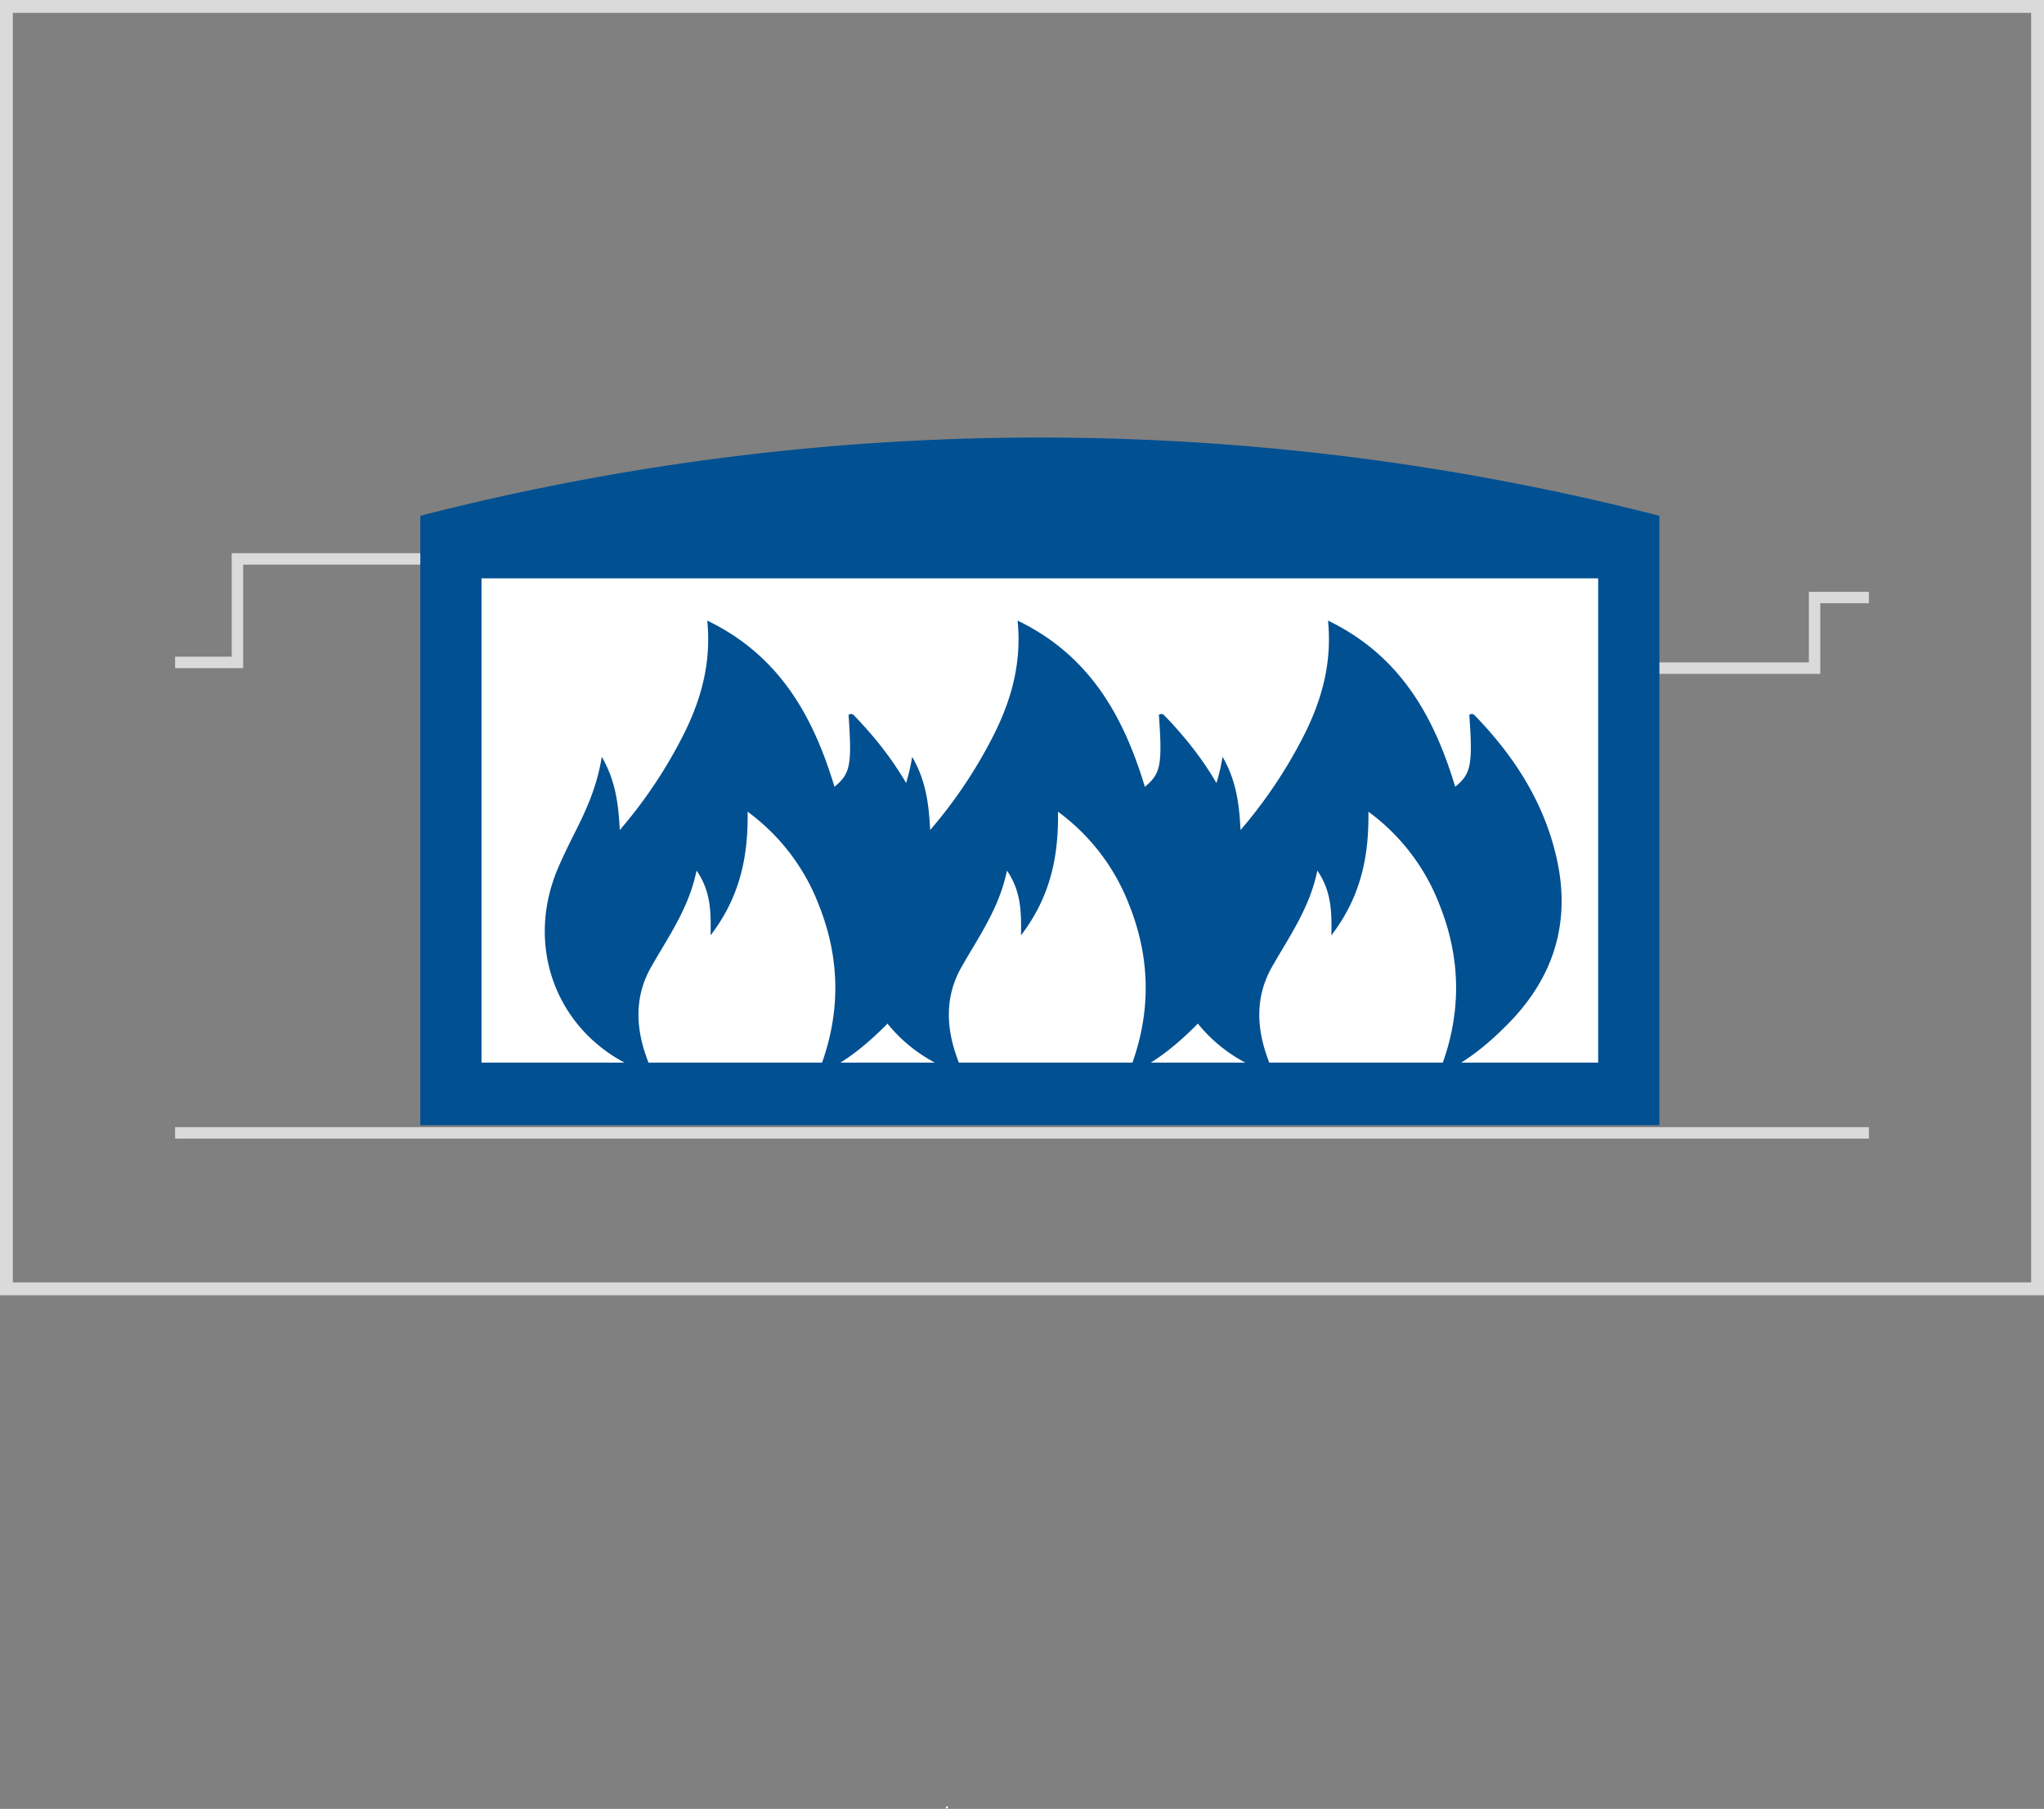
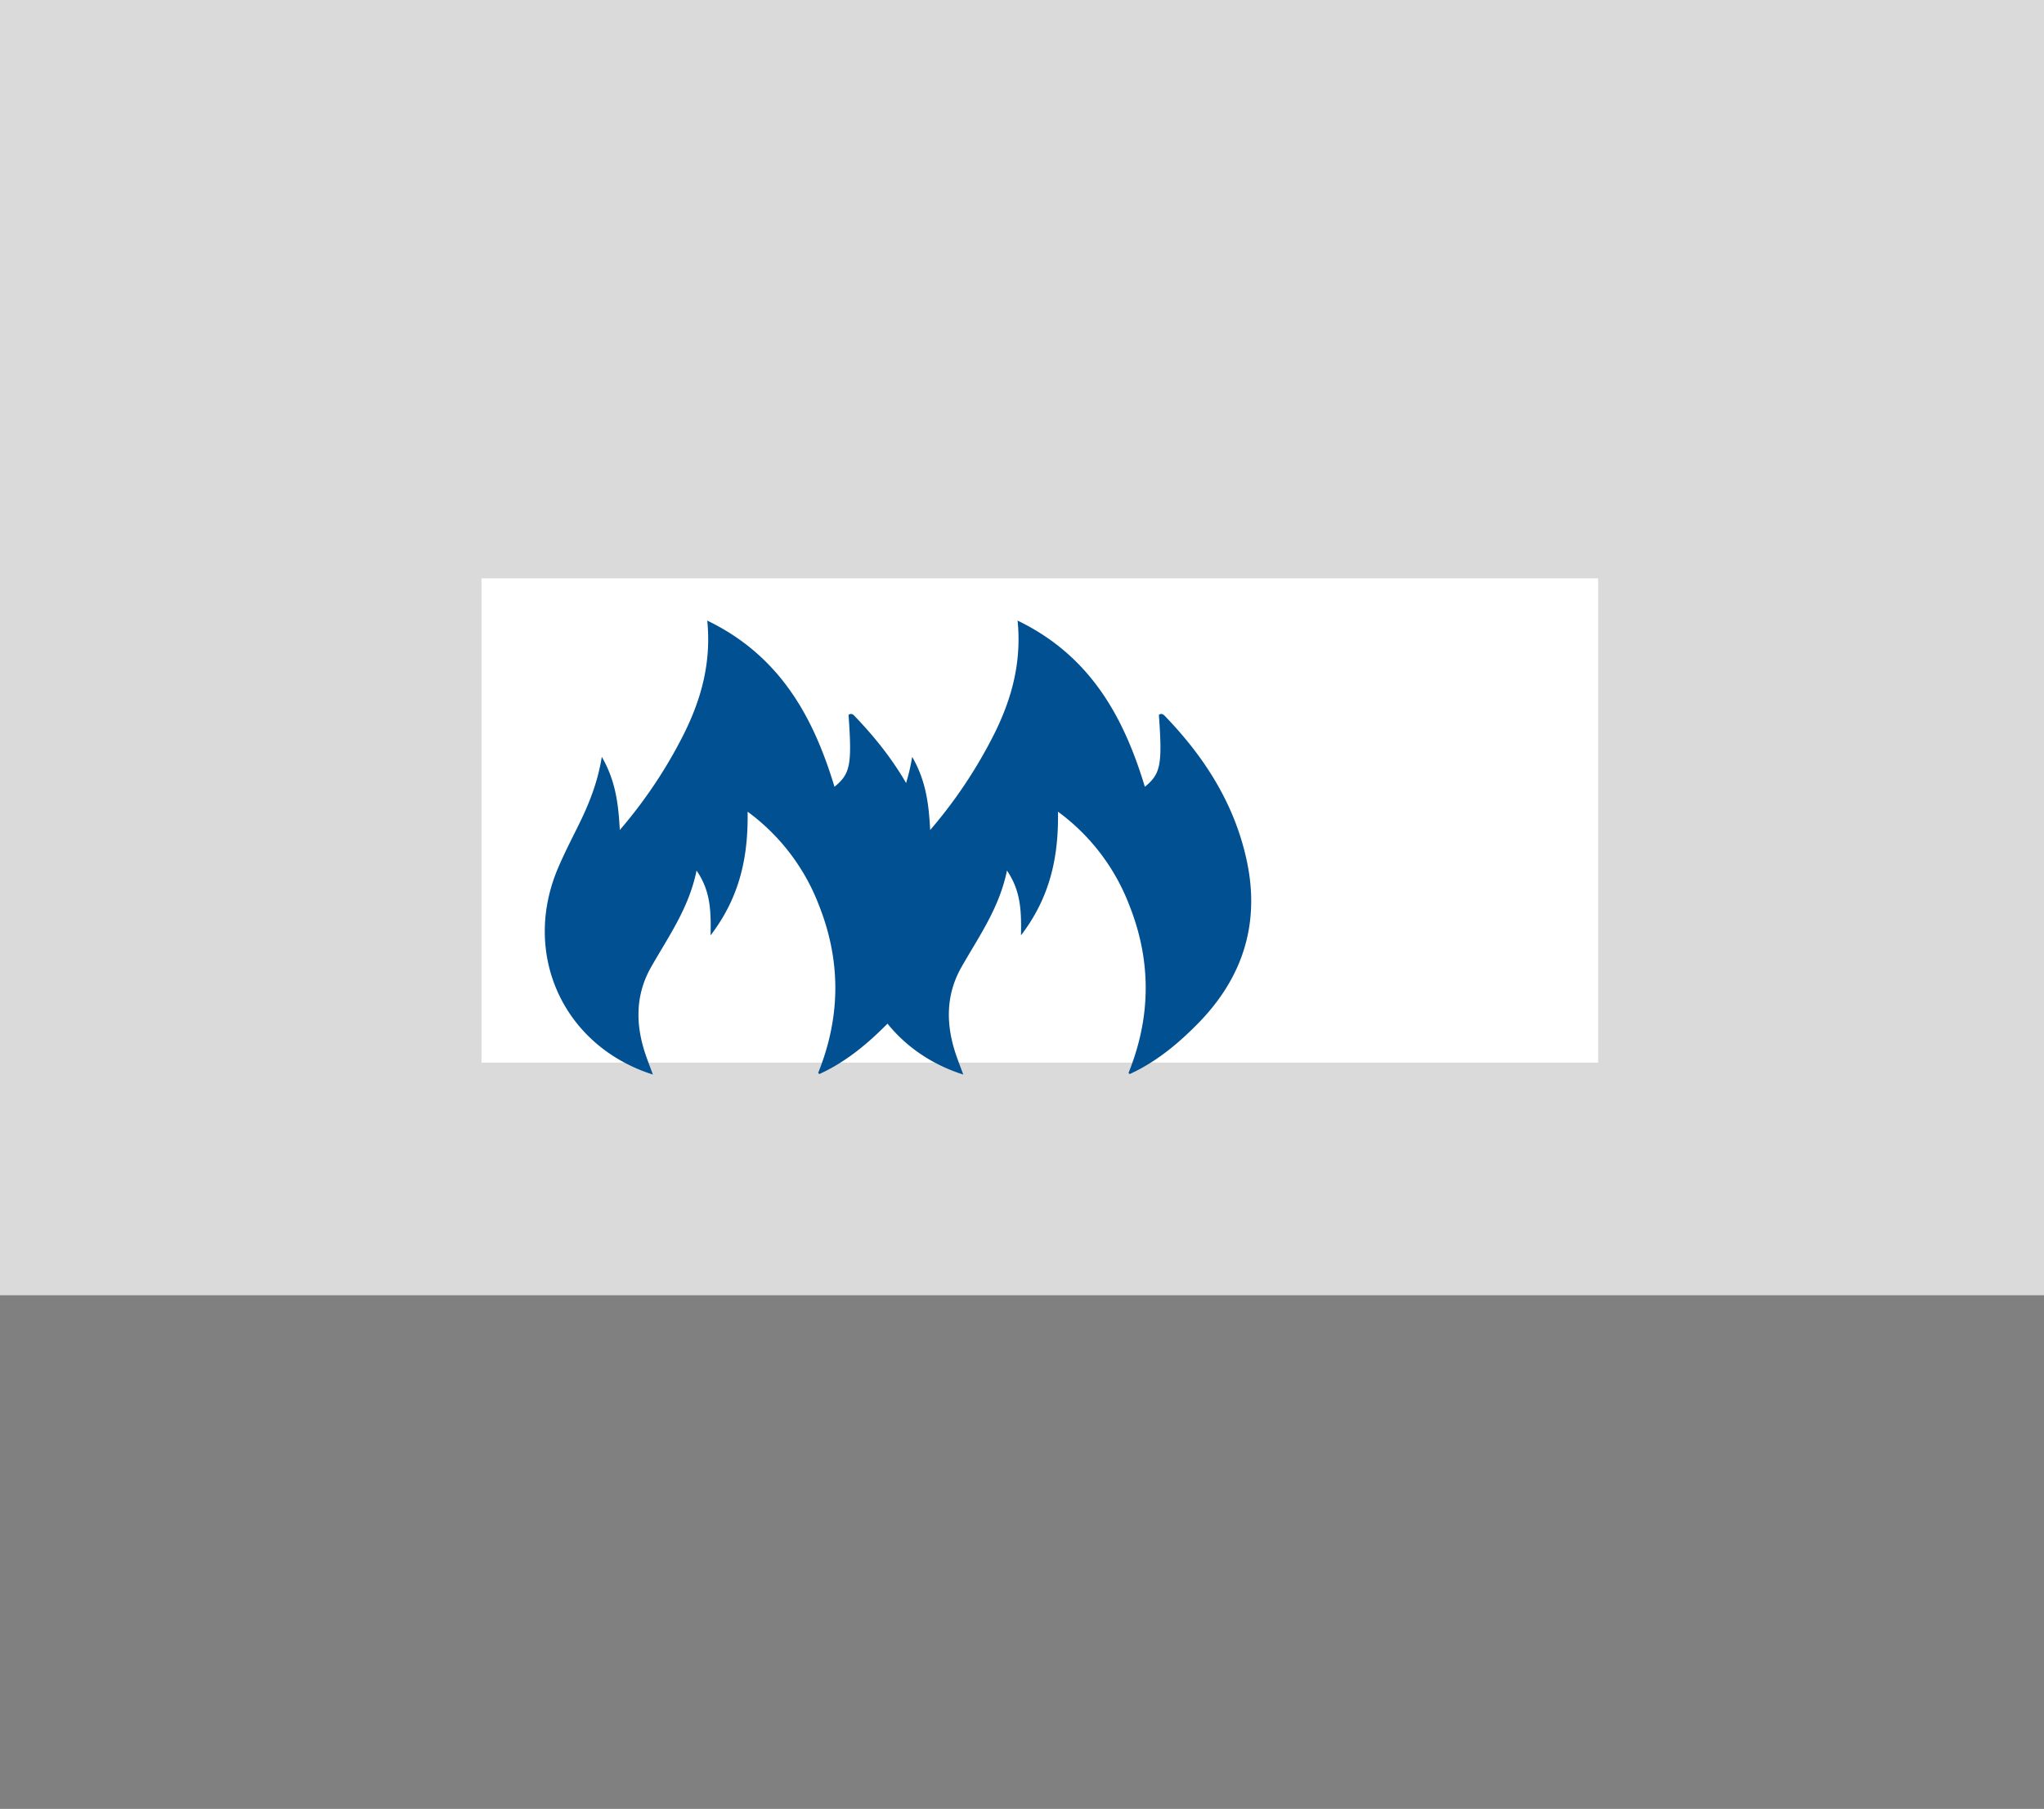
<svg xmlns="http://www.w3.org/2000/svg" viewBox="0 0 568 502.77">
  <rect x="0" y="0" width="568" height="502.77" fill="#808080" stroke="none" />
  <title>waste incineration</title>
  <g id="Layer_2" data-name="Layer 2">
    <g id="Layer_1-2" data-name="Layer 1">
      <g>
-         <path d="M564.43,3.57V356.43H3.57V3.57H564.43M568,0H0V360H568V0Z" fill="#dadada" />
-         <line x1="519.34" y1="314.87" x2="48.66" y2="314.87" fill="none" stroke="#dadada" stroke-miterlimit="10" stroke-width="3.18" />
-         <polyline points="519.34 166.07 504.25 166.07 504.25 185.7 138.99 185.7 138.99 155.34 65.98 155.34 65.98 184.11 48.66 184.11" fill="none" stroke="#dadada" stroke-miterlimit="10" stroke-width="3.18" />
-         <path d="M461.12,143.36a692.23,692.23,0,0,0-344.32,0V312.73H461.12Z" fill="#005092" />
+         <path d="M564.43,3.57V356.43H3.57H564.43M568,0H0V360H568V0Z" fill="#dadada" />
        <rect x="133.8" y="160.75" width="310.31" height="134.59" fill="#fff" />
        <g id="KK2foO">
          <g>
            <path d="M227.35,298.22c6.22-15.43,6.41-30.92.3-46.42a57.77,57.77,0,0,0-19.9-26.2c.2,12.58-2.18,23.77-10.29,34.37.14-6.77,0-12.38-3.9-18-2.12,10.44-7.85,18.39-12.64,26.84-4.46,7.86-4.34,16.19-1.43,24.57.6,1.73,1.26,3.44,1.94,5.28-24.89-7.9-36.56-33.46-26.35-57.42,1.61-3.77,3.47-7.44,5.3-11.11,3-6,5.63-12.2,6.85-19.77,3.72,6.47,4.61,12.68,5,20.34a131.39,131.39,0,0,0,17.87-26.82c4.77-9.62,7.59-19.69,6.44-31.39,20.1,9.72,29.45,26.62,35.35,46.19,4.42-3.61,4.89-6.14,3.91-20,1-.64,1.48.15,2,.67,10.72,11.19,18.85,23.93,22.27,39.2,3.95,17.66-.74,33-13.38,45.89-5.57,5.67-11.66,10.73-19,14.08Z" fill="#005092" />
            <path d="M313.6,298.22c6.22-15.43,6.41-30.92.3-46.42A57.77,57.77,0,0,0,294,225.6c.2,12.58-2.18,23.77-10.28,34.37.13-6.77-.05-12.38-3.9-18-2.13,10.44-7.86,18.39-12.65,26.84-4.46,7.86-4.33,16.19-1.43,24.57.6,1.73,1.26,3.44,1.94,5.28-24.88-7.9-36.56-33.46-26.34-57.42,1.6-3.77,3.47-7.44,5.29-11.11,3-6,5.63-12.2,6.85-19.77,3.72,6.47,4.61,12.68,5,20.34a131.33,131.33,0,0,0,17.86-26.82c4.77-9.62,7.59-19.69,6.44-31.39,20.1,9.72,29.45,26.62,35.36,46.19,4.41-3.61,4.89-6.14,3.9-20,.95-.64,1.48.15,2,.67,10.72,11.19,18.85,23.93,22.27,39.2,4,17.66-.73,33-13.38,45.89-5.57,5.67-11.65,10.73-19,14.08Z" fill="#005092" />
-             <path d="M399.85,298.22c6.22-15.43,6.42-30.92.3-46.42a57.68,57.68,0,0,0-19.89-26.2c.19,12.58-2.18,23.77-10.29,34.37.14-6.77-.05-12.38-3.9-18-2.13,10.44-7.85,18.39-12.64,26.84C349,276.67,349.09,285,352,293.38c.59,1.73,1.26,3.44,1.94,5.28-24.89-7.9-36.56-33.46-26.35-57.42,1.61-3.77,3.47-7.44,5.29-11.11,3-6,5.63-12.2,6.85-19.77,3.73,6.47,4.61,12.68,5,20.34a131.8,131.8,0,0,0,17.87-26.82c4.77-9.62,7.58-19.69,6.44-31.39,20.09,9.72,29.44,26.62,35.35,46.19,4.41-3.61,4.89-6.14,3.91-20,1-.64,1.47.15,2,.67,10.73,11.19,18.85,23.93,22.27,39.2,4,17.66-.73,33-13.38,45.89-5.57,5.67-11.65,10.73-19,14.08Z" fill="#005092" />
-             <path d="M263.5,502.31a4.67,4.67,0,0,1-.42.46c-.42-.31-.23-.57.1-.8Z" fill="#fdfeff" />
          </g>
        </g>
      </g>
    </g>
  </g>
</svg>